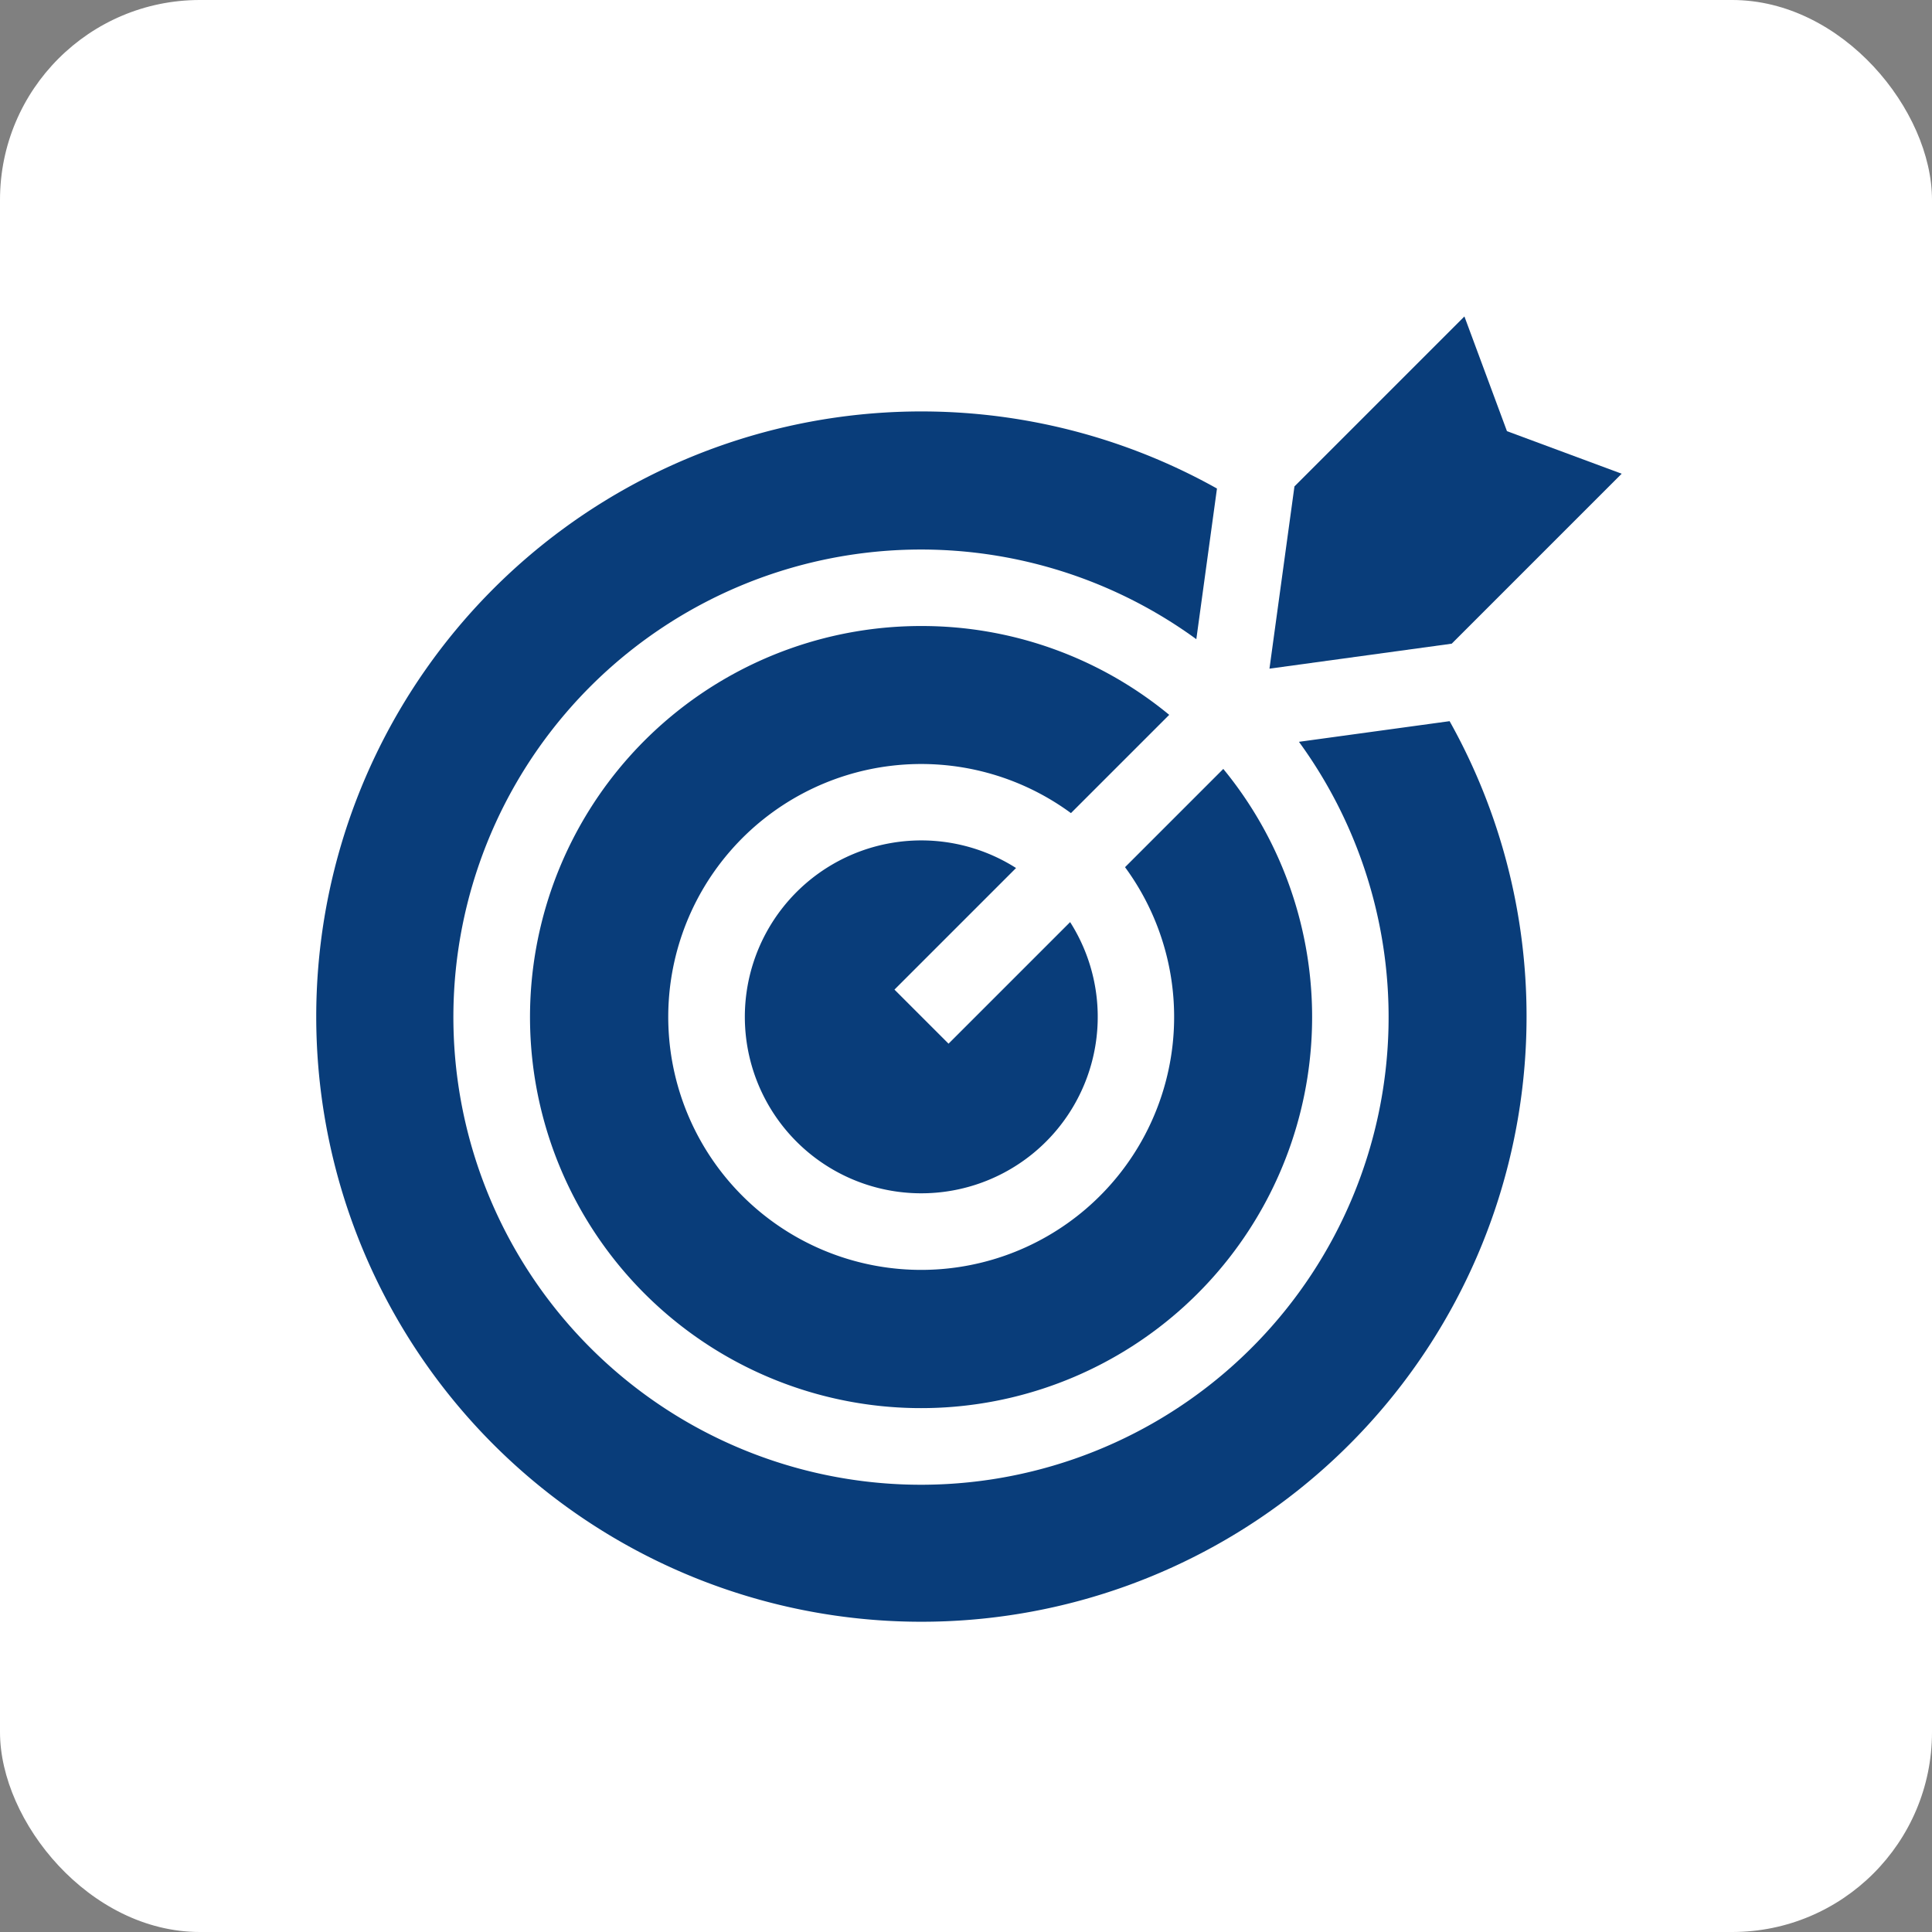
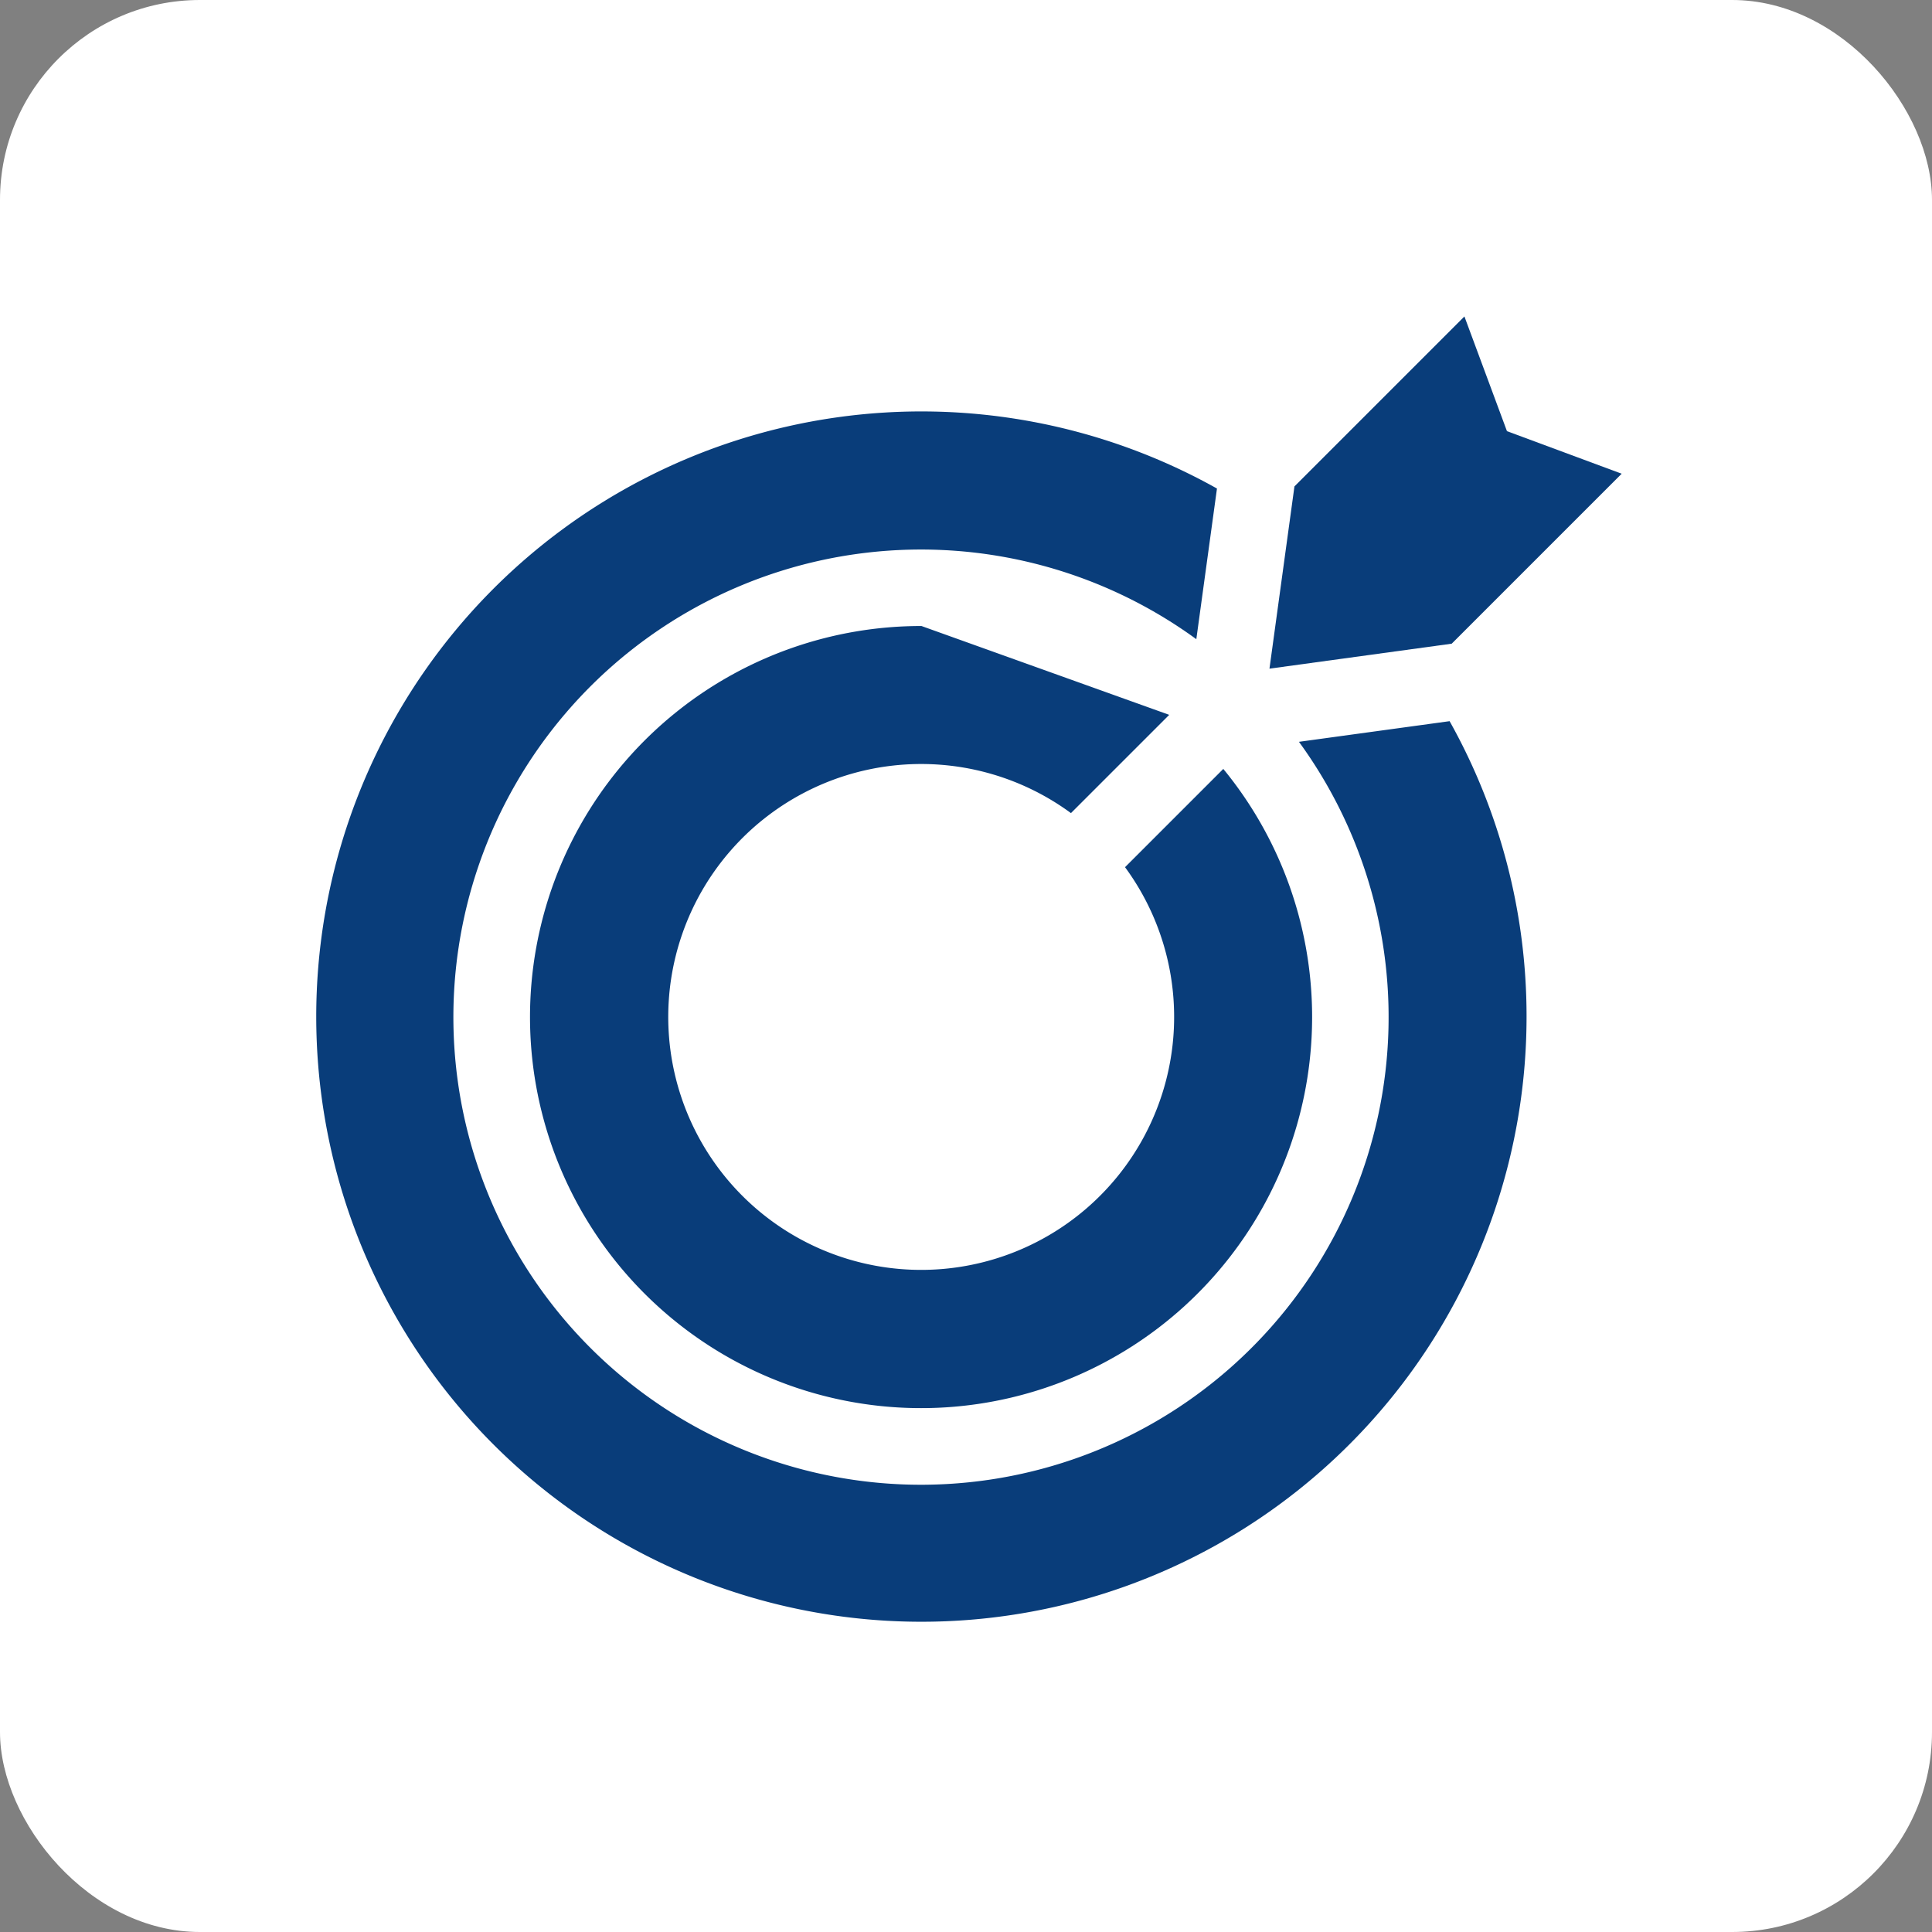
<svg xmlns="http://www.w3.org/2000/svg" id="Component_17_3" data-name="Component 17 – 3" width="232" height="232" viewBox="0 0 232 232">
  <rect x="0" y="0" width="232" height="232" fill="#808080" stroke="none" />
  <rect id="Rectangle_2425" data-name="Rectangle 2425" width="232" height="232" rx="24" fill="#fff" />
  <g id="target" transform="translate(38 38)">
-     <path id="Path_5497" data-name="Path 5497" d="M186.138,223.457l14.6-14.6a21.188,21.188,0,1,0,6.494,6.494l-14.6,14.6Z" transform="translate(-116.728 -142.623)" fill="#093d7a" />
    <path id="Path_5498" data-name="Path 5498" d="M145.313,109.974a72.528,72.528,0,0,0-9.24-35.48l-18.091,2.479a56.152,56.152,0,1,1-12.324-12.324l2.479-18.091a72.669,72.669,0,1,0,37.176,63.417Z" transform="translate(0 -25.894)" fill="#093d7a" />
-     <path id="Path_5499" data-name="Path 5499" d="M131.02,121.432a46.959,46.959,0,1,0,36.241,17.16l-11.8,11.8a30.374,30.374,0,1,1-6.494-6.494l11.8-11.8A46.689,46.689,0,0,0,131.02,121.432Z" transform="translate(-58.364 -84.258)" fill="#093d7a" />
+     <path id="Path_5499" data-name="Path 5499" d="M131.02,121.432a46.959,46.959,0,1,0,36.241,17.16l-11.8,11.8a30.374,30.374,0,1,1-6.494-6.494l11.8-11.8Z" transform="translate(-58.364 -84.258)" fill="#093d7a" />
    <path id="Path_5500" data-name="Path 5500" d="M397.248,0l-20.41,20.41-3,21.885,21.885-3,20.41-20.41-13.776-5.11Z" transform="translate(-259.397)" fill="#093d7a" />
  </g>
</svg>